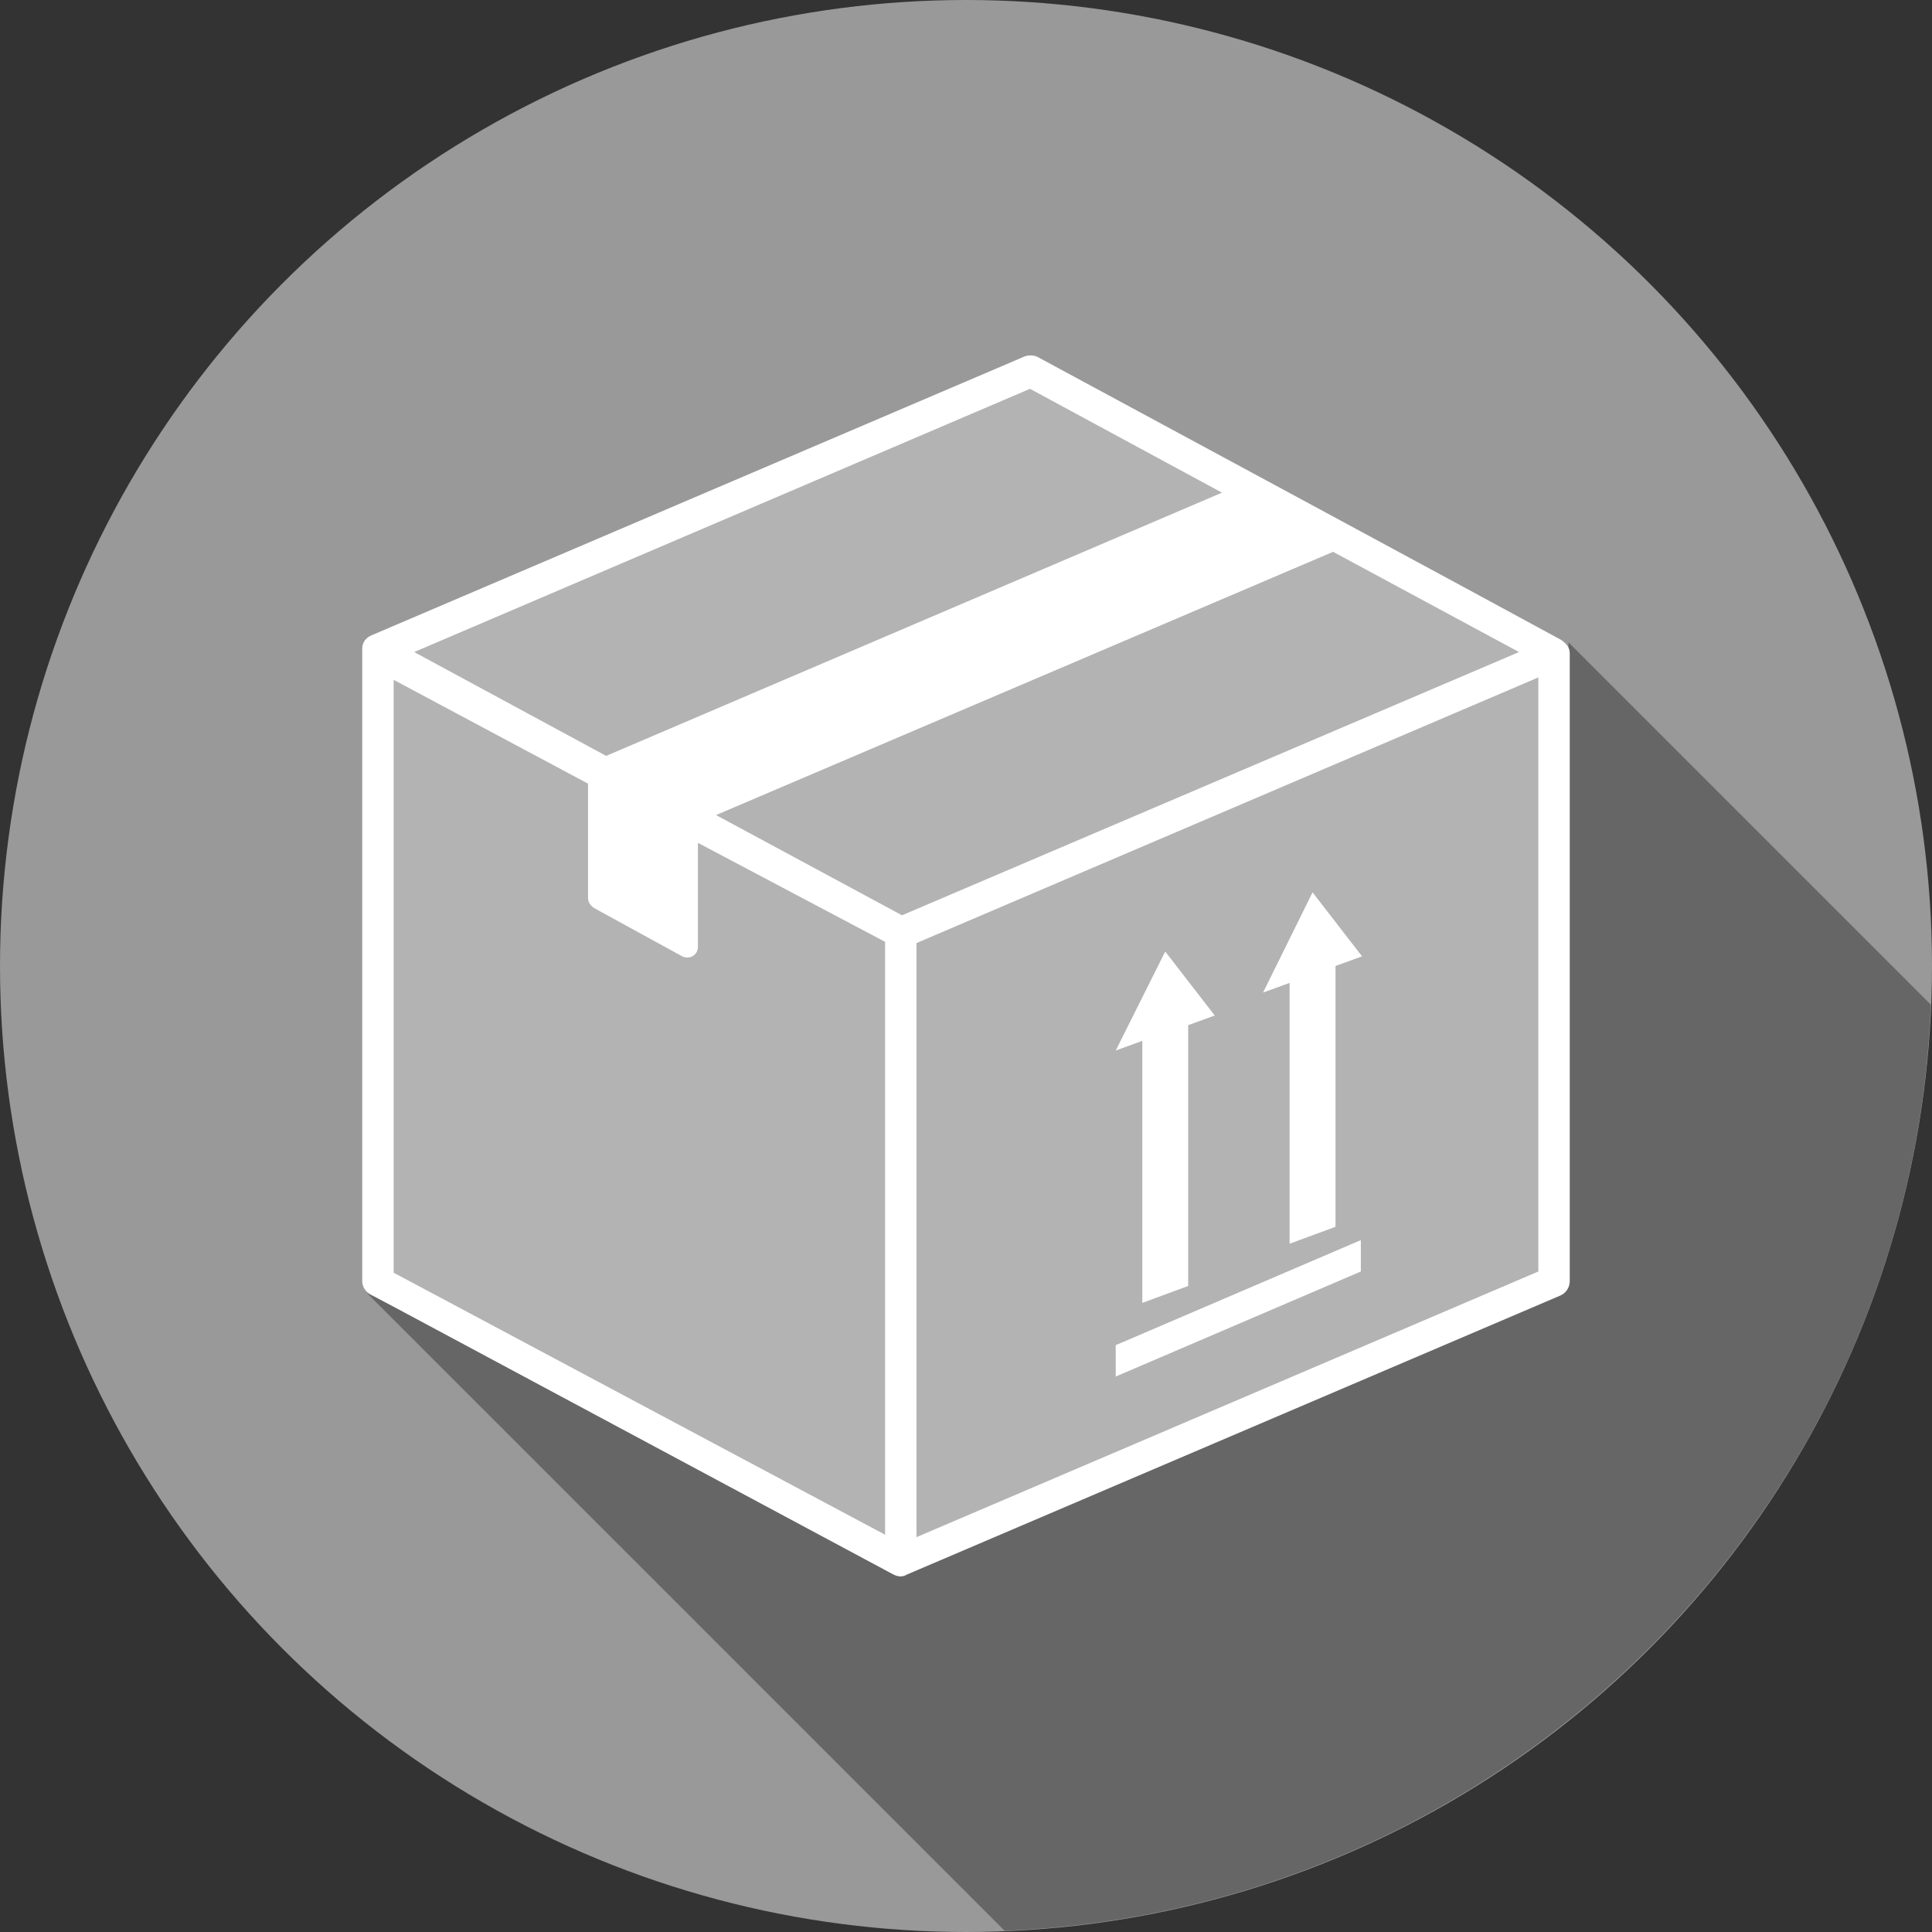
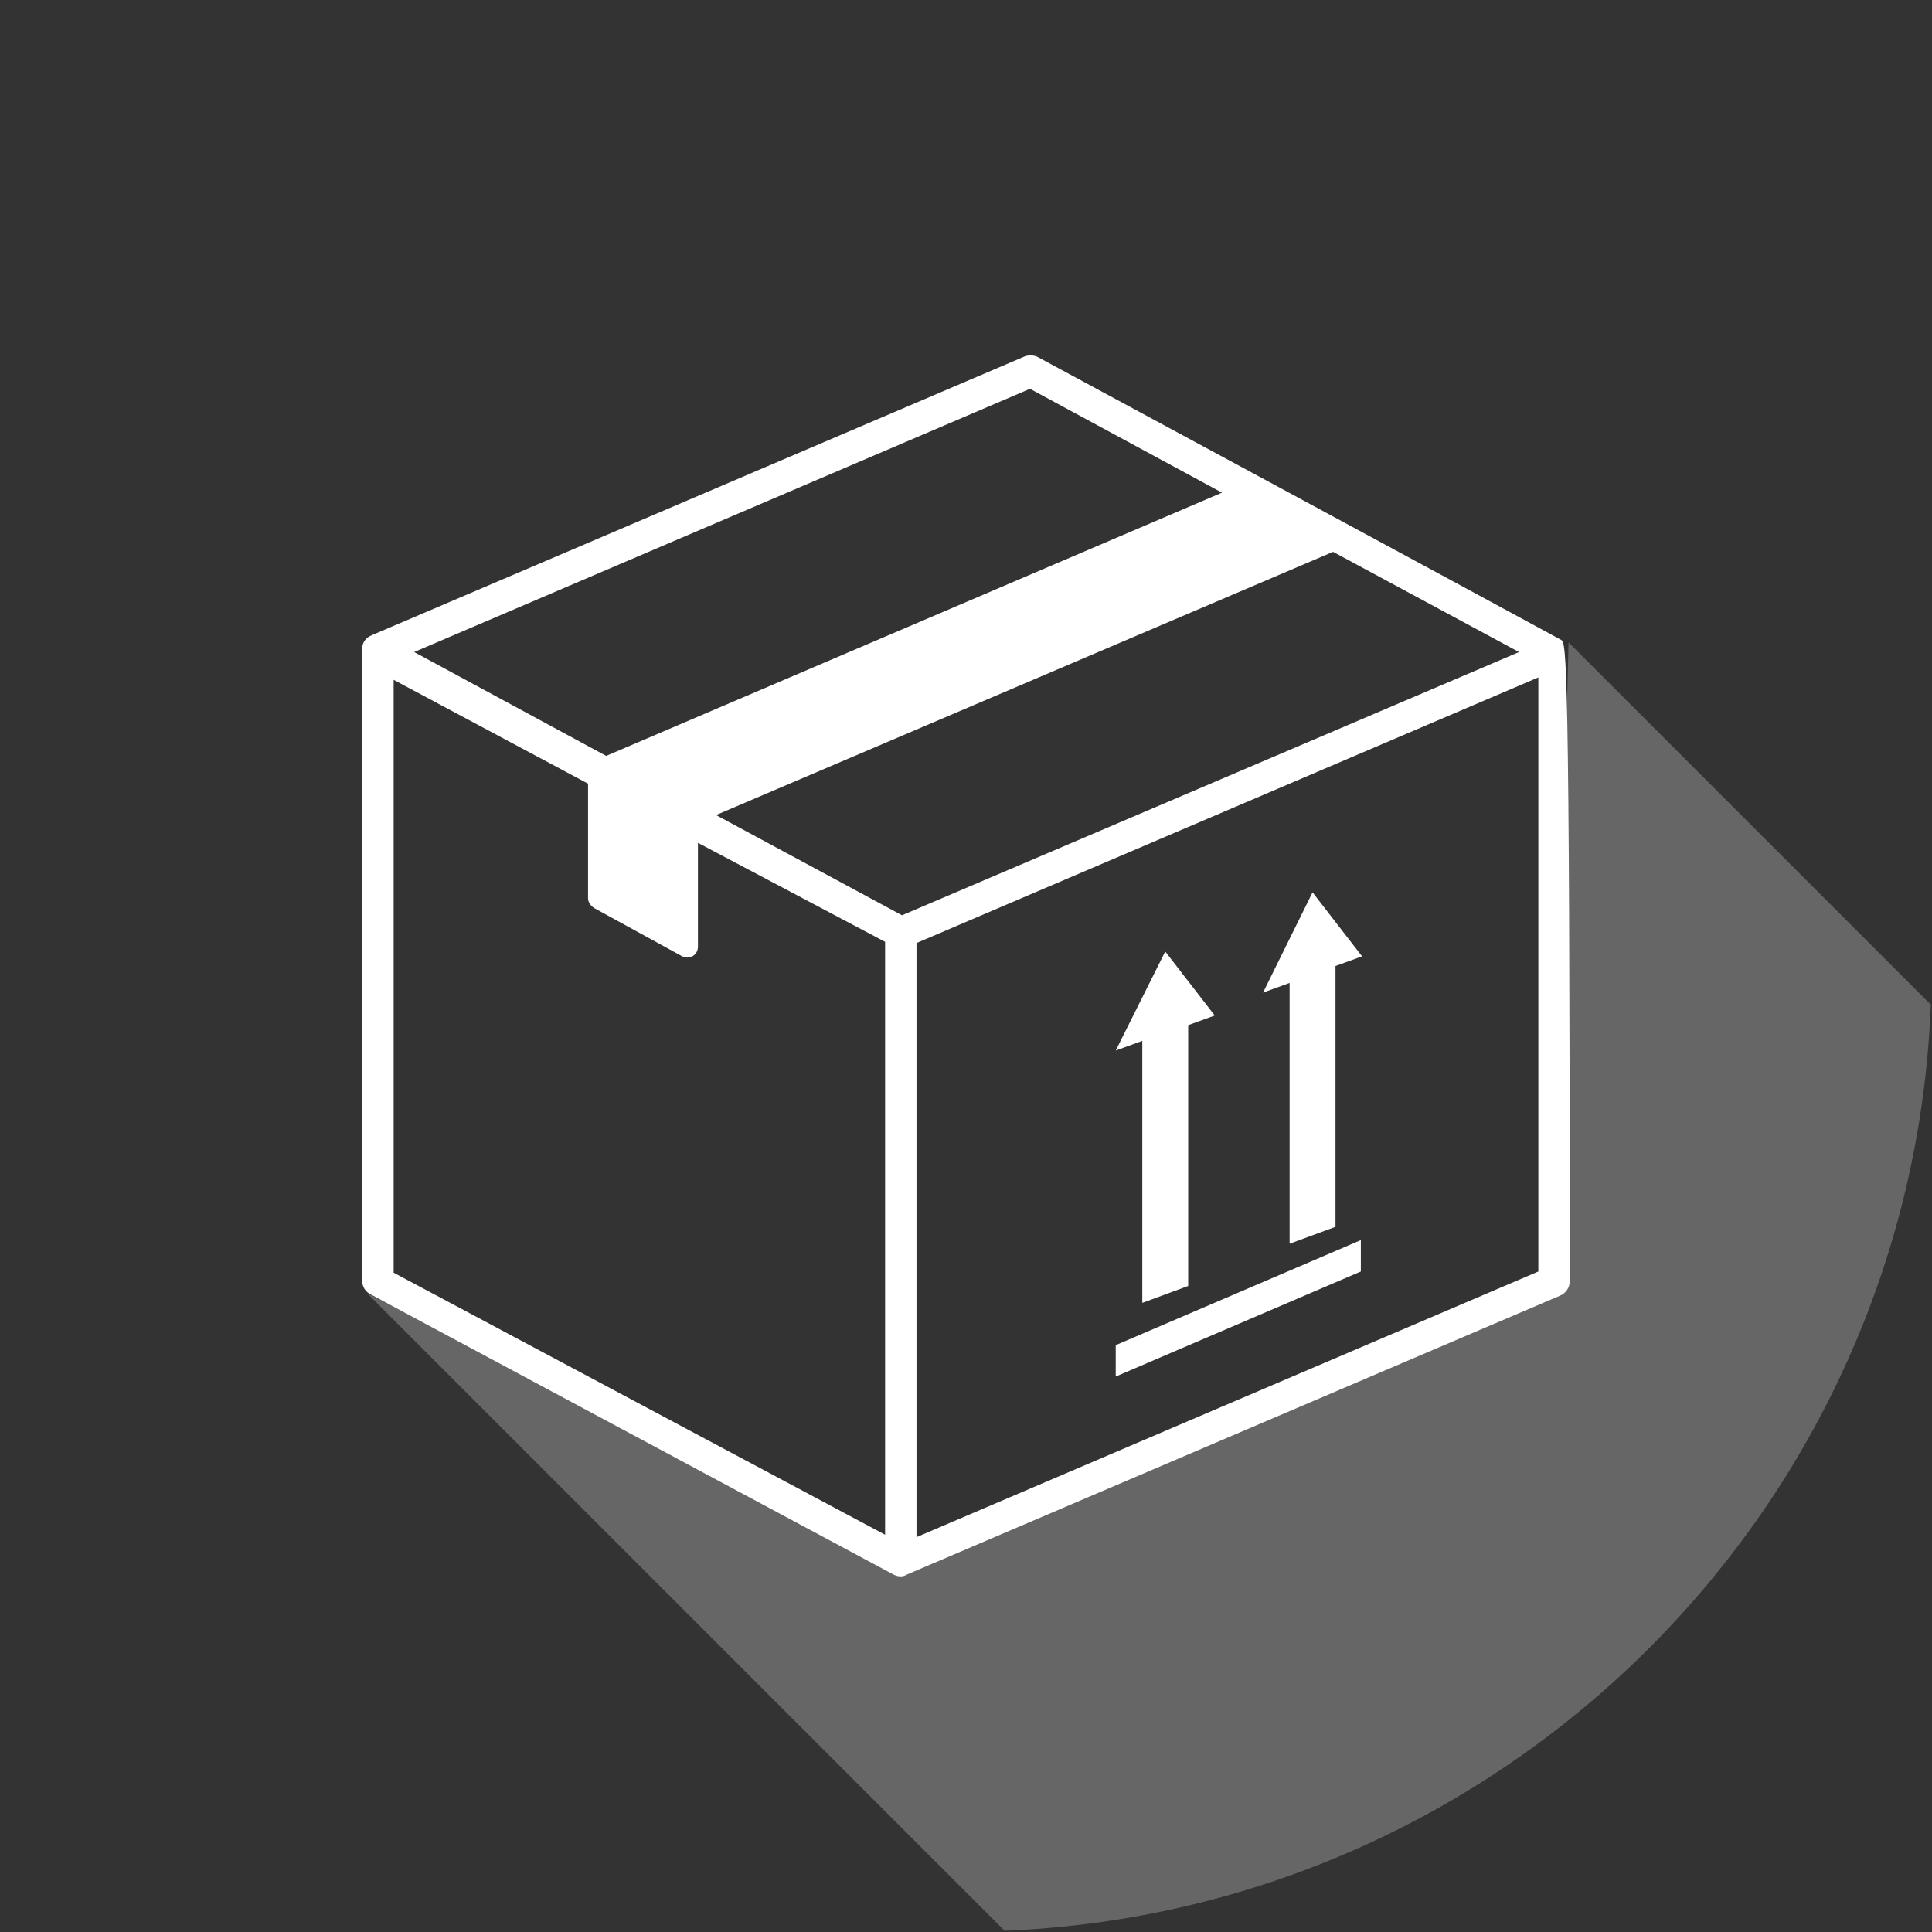
<svg xmlns="http://www.w3.org/2000/svg" version="1.1" x="0px" y="0px" width="160px" height="160px" viewBox="0 0 160 160" enable-background="new 0 0 160 160" xml:space="preserve">
  <rect x="0" y="0" width="160" height="160" fill="#333333" stroke="none" />
  <g id="L">
-     <circle fill="#999999" cx="80" cy="80" r="80" />
    <path fill="#666666" d="M129.9,53.2l30,30c-1.6,41.6-35.1,75-76.7,76.7l-52.8-52.8l44,22.1l54.2-23.1L129.9,53.2z" />
-     <polygon fill="#B3B3B3" points="85.5,30.8 128.6,54.3 128.6,106.1 74.4,129.2 31.1,106.7 31.5,54.4  " />
-     <path fill="#FFFFFF" d="M94.6,107.9l3.8-1.4V84.9l2.2-0.8l-4.1-5.3L92.4,87l2.2-0.8V107.9z M129.3,53C126.4,51.4,86,29.6,86,29.6   c-0.3-0.2-0.8-0.2-1.1-0.1L30.8,52.6c-0.5,0.2-0.8,0.6-0.8,1.1c0,0.1,0,52.4,0,52.4c0,0.5,0.3,0.9,0.7,1.1L74,130.4   c0.4,0.2,0.8,0.2,1.1,0c4.7-2,54.1-23.1,54.1-23.1c0.5-0.2,0.8-0.7,0.8-1.2v-52C130,53.6,129.7,53.3,129.3,53z M85.3,32.2l15.9,8.6   L50.2,62.6L34.3,54L85.3,32.2z M73.3,127.1l-40.7-21.7V56.3l16.1,8.6v9.5c0,0.3,0.2,0.6,0.5,0.8l7.3,4c0.6,0.3,1.3-0.1,1.3-0.8   v-8.6L73.3,78V127.1z M74.7,75.8l-15.4-8.3l51.1-21.8l15.4,8.3L74.7,75.8z M127.4,105.3l-51.5,22V78.1l51.5-22V105.3z M106.8,103   l3.8-1.4V80l2.2-0.8l-4.1-5.3l-4.1,8.3l2.2-0.8V103z M112.7,102.7l-20.3,8.7v2.6l20.3-8.7V102.7z" />
+     <path fill="#FFFFFF" d="M94.6,107.9l3.8-1.4V84.9l2.2-0.8l-4.1-5.3L92.4,87l2.2-0.8V107.9z M129.3,53C126.4,51.4,86,29.6,86,29.6   c-0.3-0.2-0.8-0.2-1.1-0.1L30.8,52.6c-0.5,0.2-0.8,0.6-0.8,1.1c0,0.1,0,52.4,0,52.4c0,0.5,0.3,0.9,0.7,1.1L74,130.4   c0.4,0.2,0.8,0.2,1.1,0c4.7-2,54.1-23.1,54.1-23.1c0.5-0.2,0.8-0.7,0.8-1.2C130,53.6,129.7,53.3,129.3,53z M85.3,32.2l15.9,8.6   L50.2,62.6L34.3,54L85.3,32.2z M73.3,127.1l-40.7-21.7V56.3l16.1,8.6v9.5c0,0.3,0.2,0.6,0.5,0.8l7.3,4c0.6,0.3,1.3-0.1,1.3-0.8   v-8.6L73.3,78V127.1z M74.7,75.8l-15.4-8.3l51.1-21.8l15.4,8.3L74.7,75.8z M127.4,105.3l-51.5,22V78.1l51.5-22V105.3z M106.8,103   l3.8-1.4V80l2.2-0.8l-4.1-5.3l-4.1,8.3l2.2-0.8V103z M112.7,102.7l-20.3,8.7v2.6l20.3-8.7V102.7z" />
  </g>
</svg>